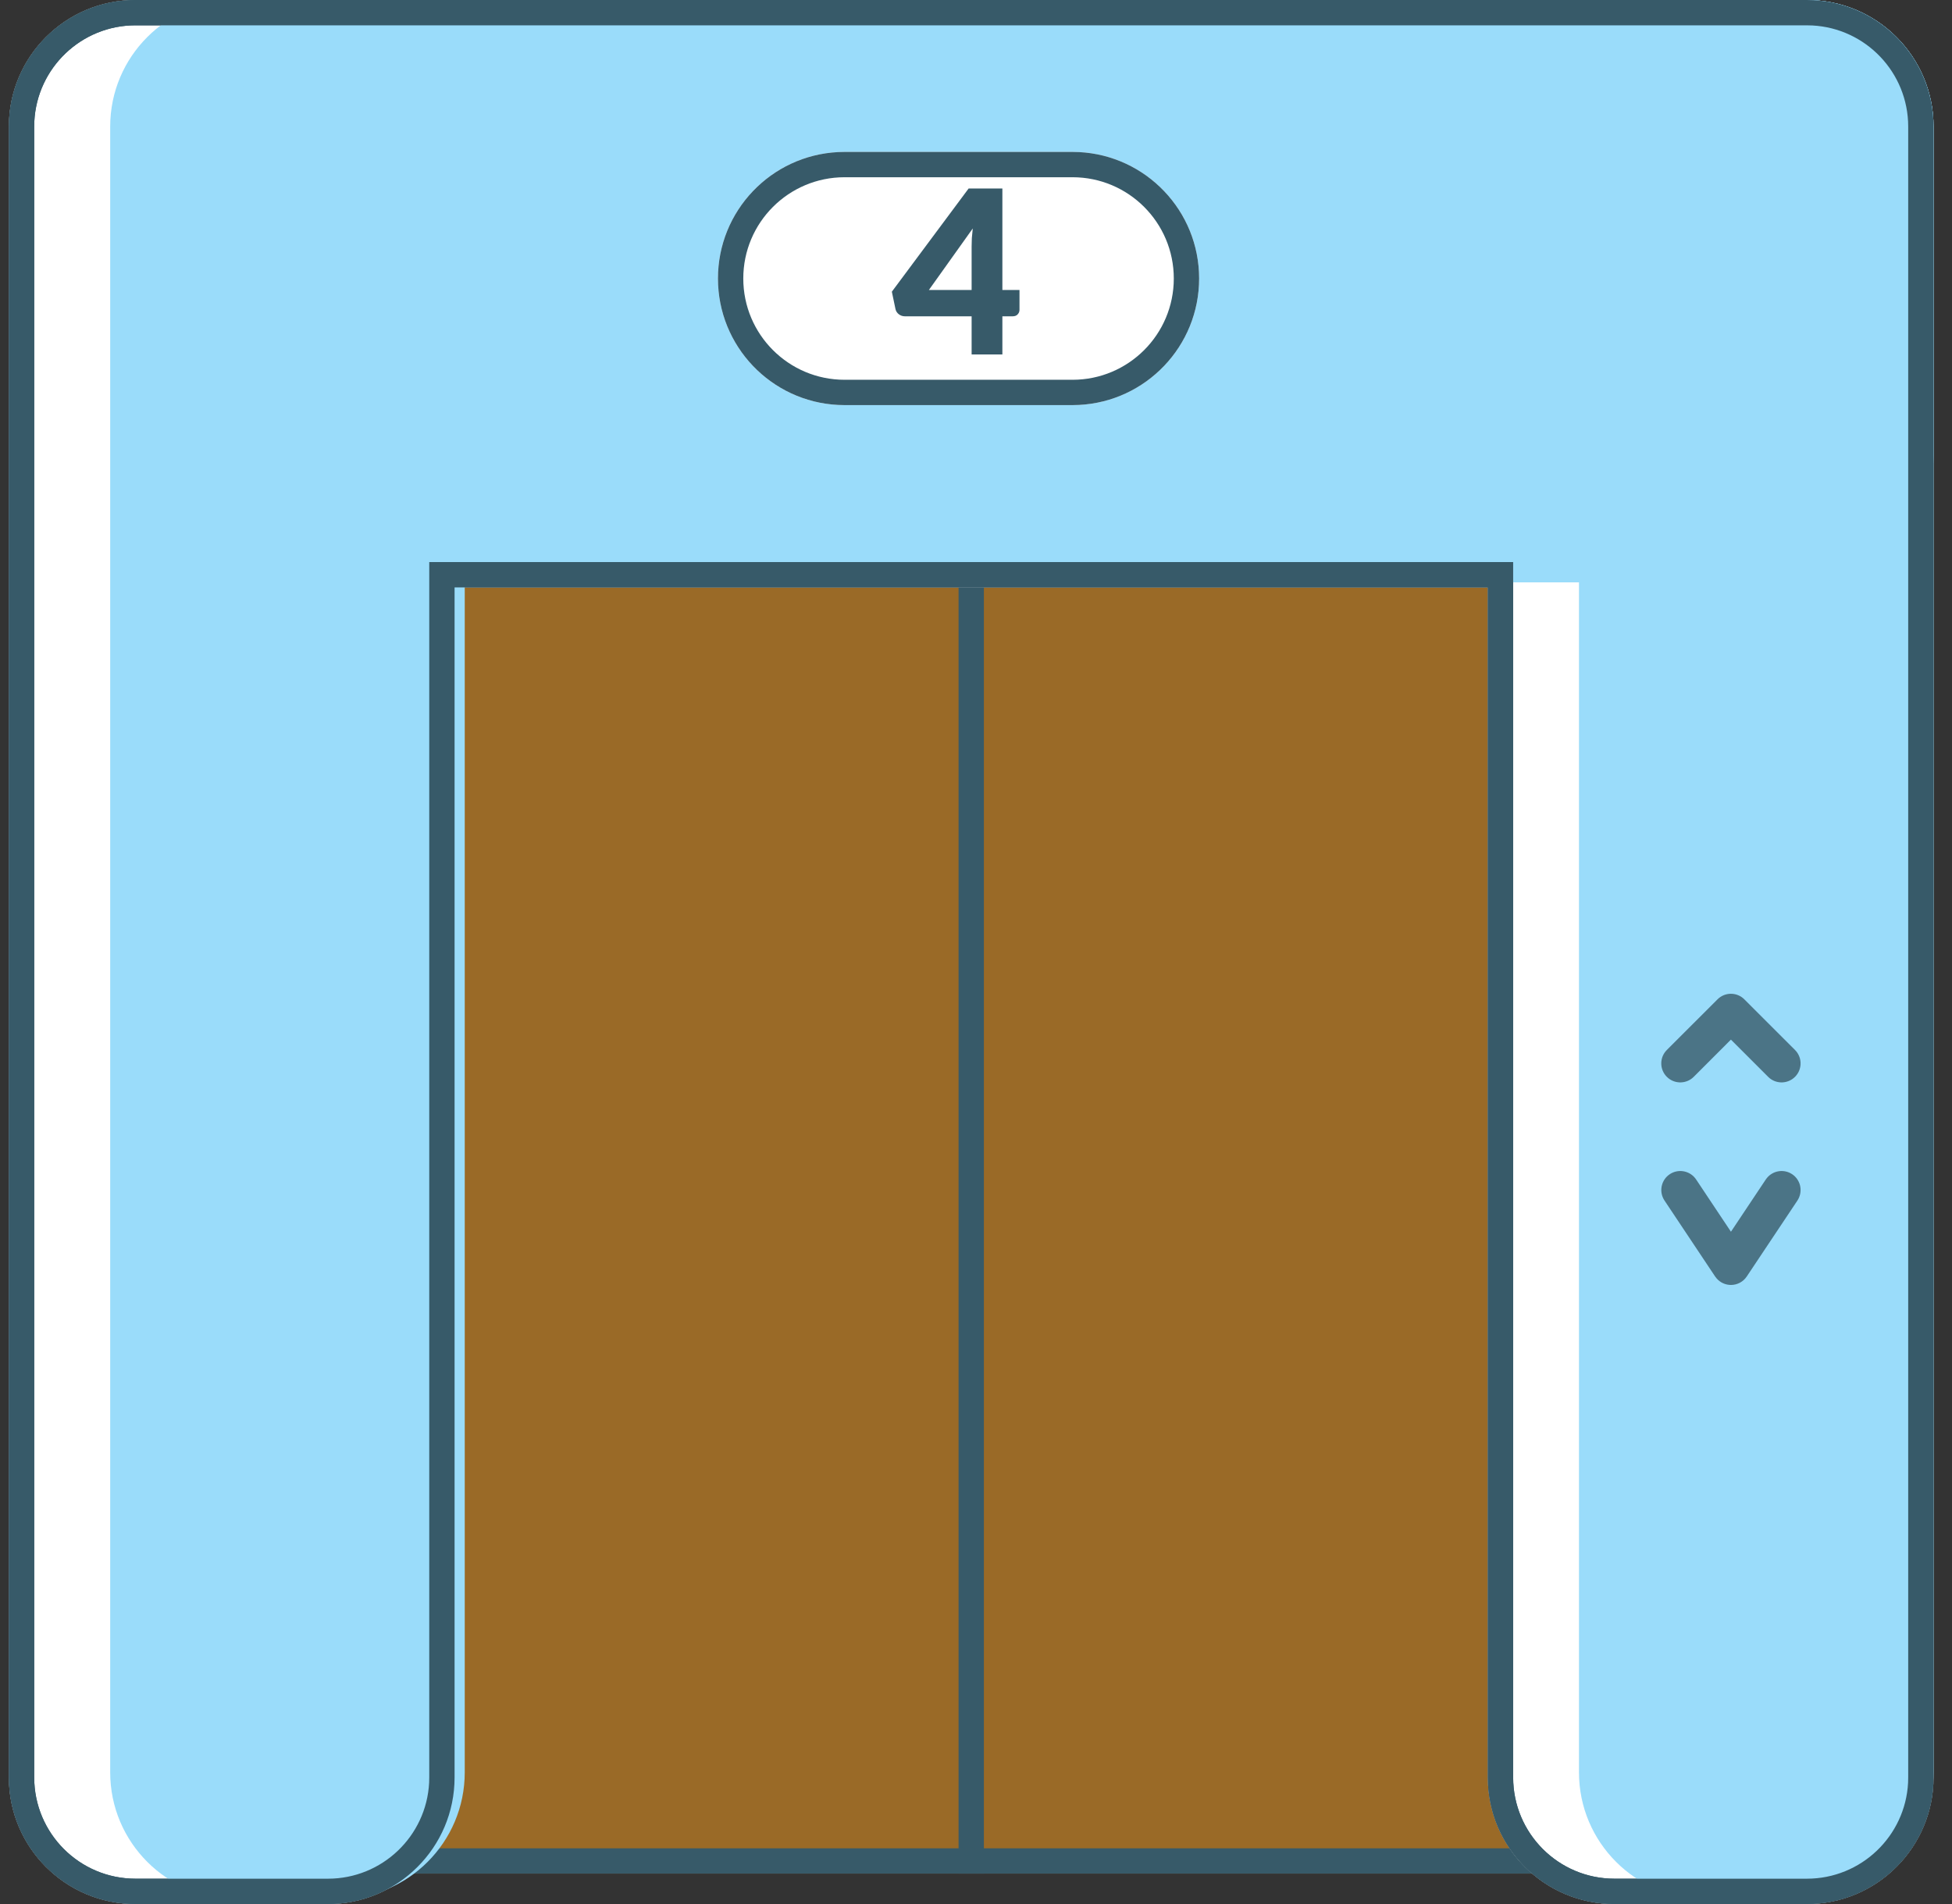
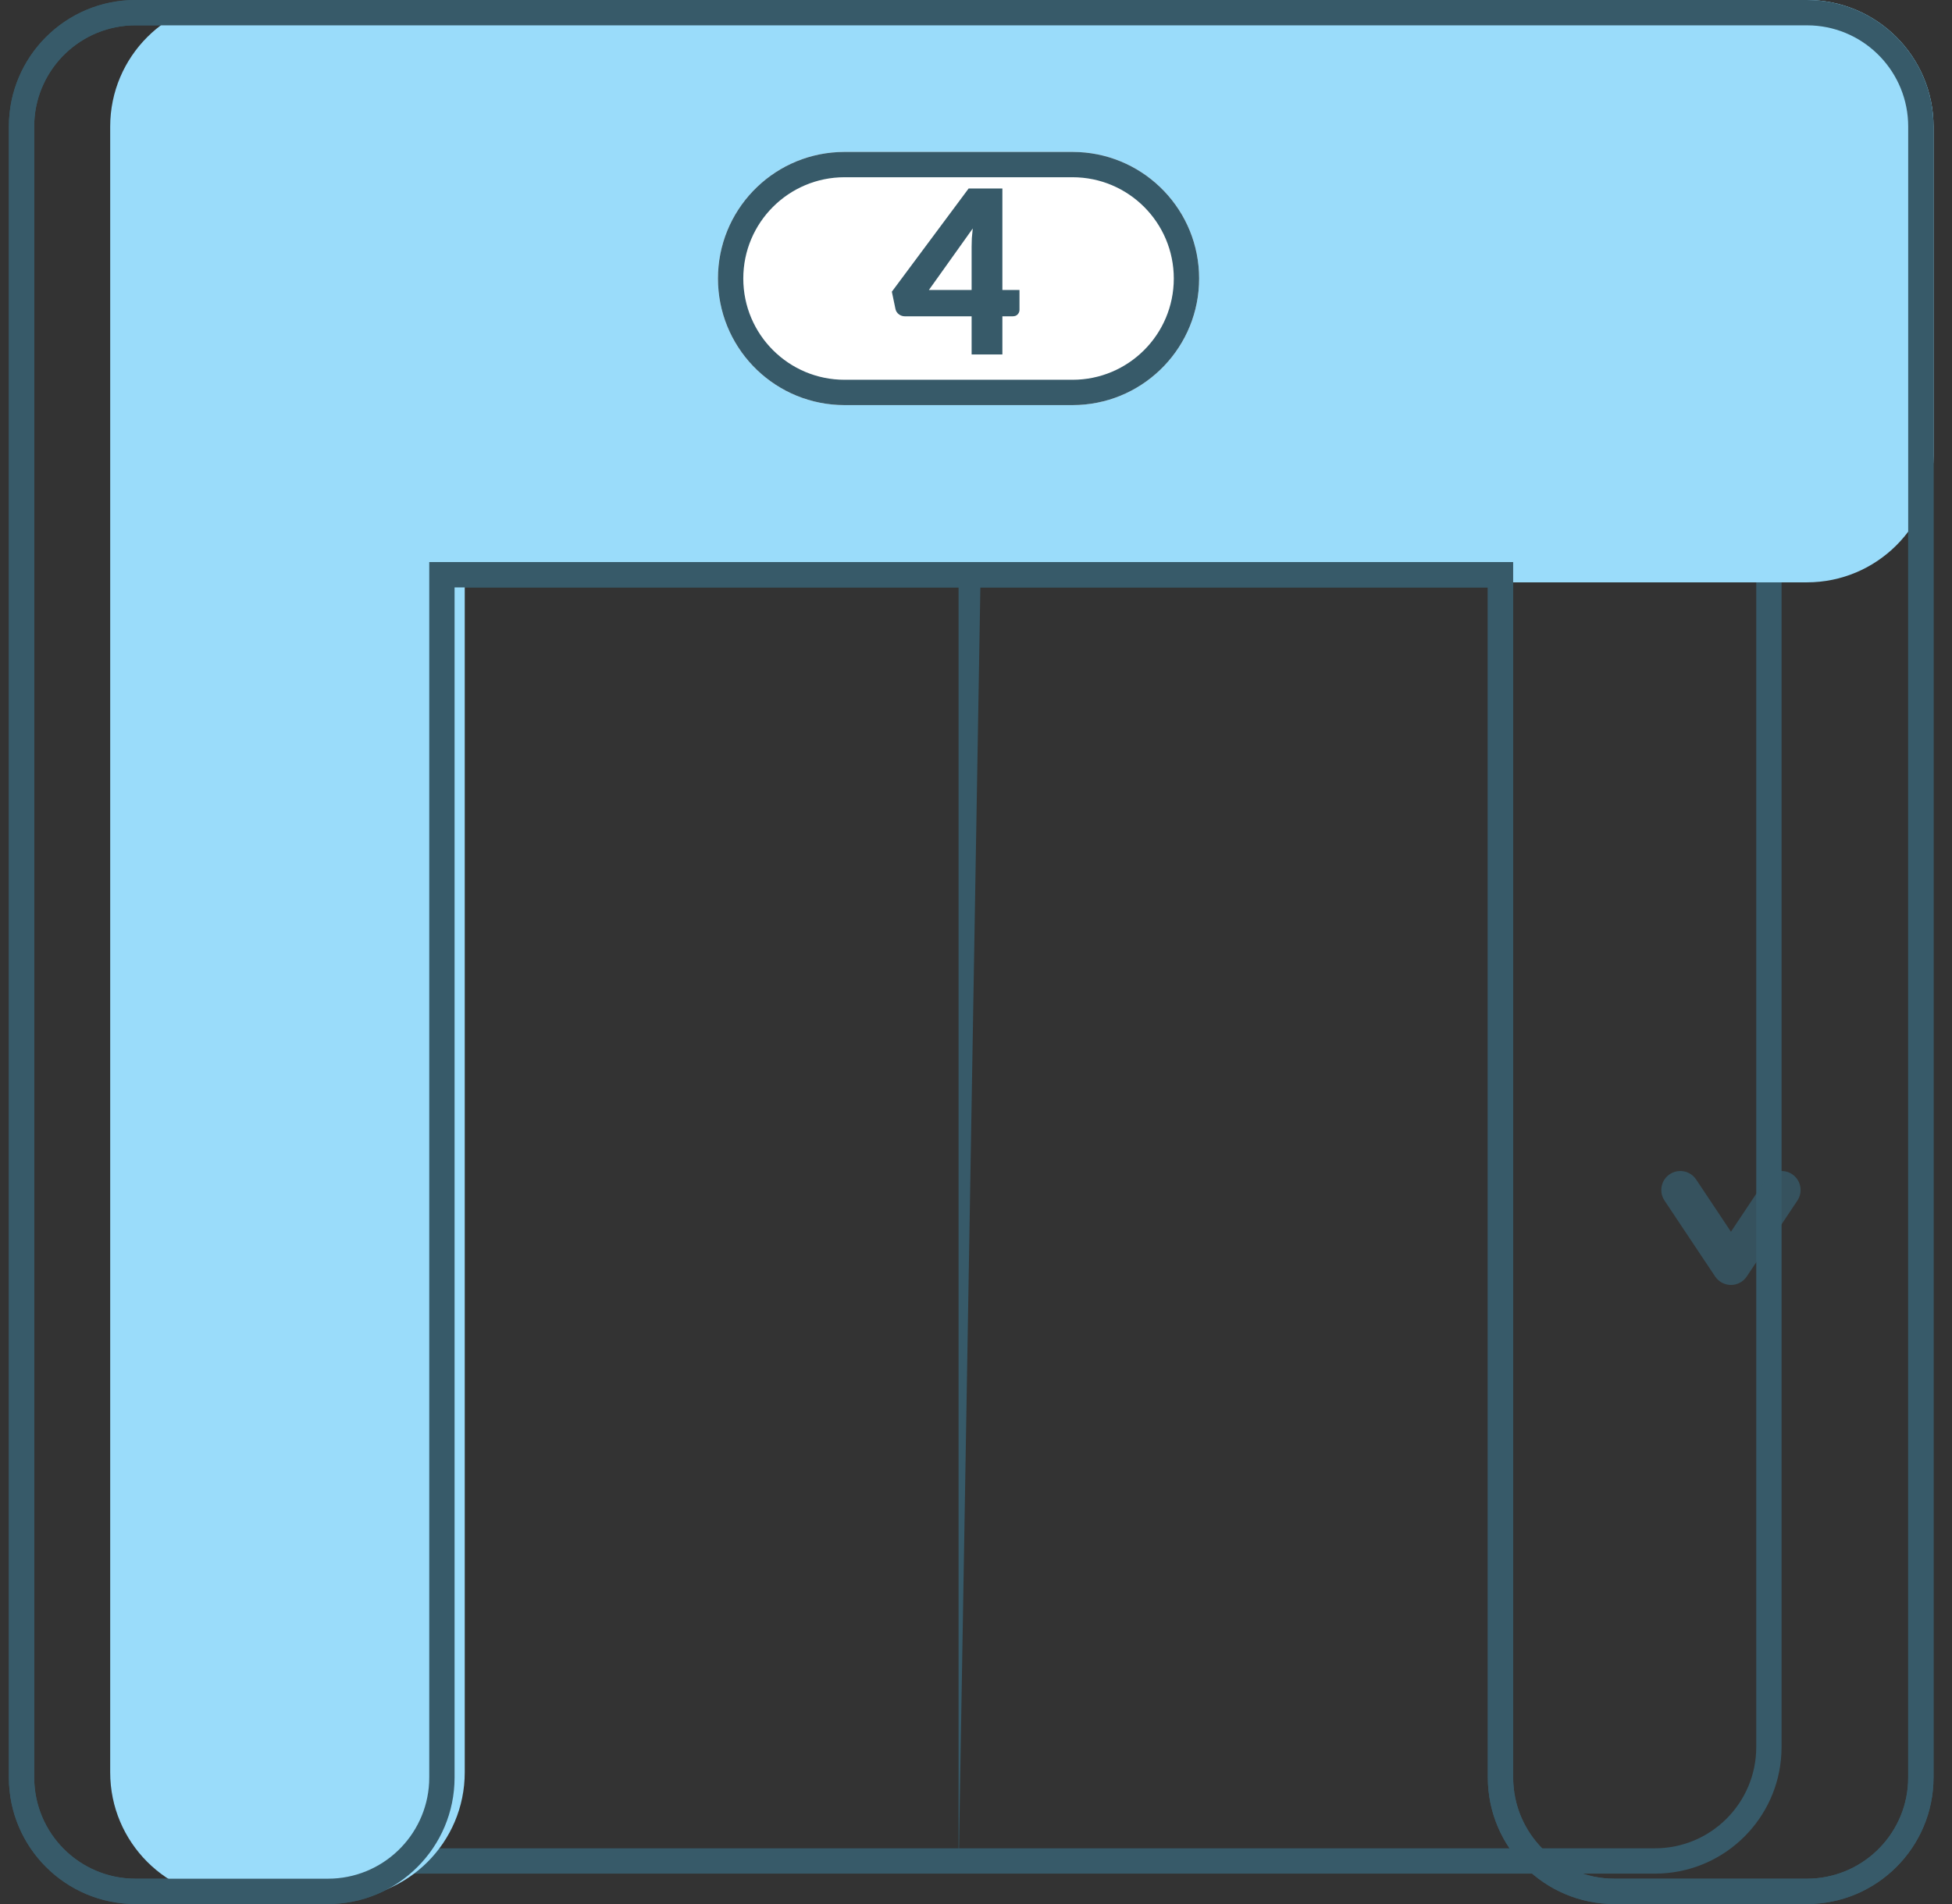
<svg xmlns="http://www.w3.org/2000/svg" width="82" height="80" viewBox="0 0 82 80" fill="none">
  <rect x="0" y="0" width="82" height="80" fill="#333333" stroke="none" />
-   <path d="M9.947 22.34C9.947 19.403 12.329 17.021 15.266 17.021H69.522C72.459 17.021 74.841 19.403 74.841 22.34V73.404C74.841 76.342 72.459 78.723 69.522 78.723H15.266C12.329 78.723 9.947 76.342 9.947 73.404V22.34Z" fill="#9A6A27" />
  <path d="M69.522 77.659V78.723H15.266V77.659H69.522ZM73.777 73.404V22.34C73.777 19.99 71.872 18.085 69.522 18.085H15.266C12.916 18.085 11.011 19.99 11.011 22.34V73.404C11.011 75.754 12.916 77.659 15.266 77.659V78.723L14.993 78.716C12.273 78.578 10.092 76.397 9.955 73.677L9.947 73.404V22.34C9.947 19.494 12.182 17.171 14.993 17.029L15.266 17.021H69.522L69.795 17.029C72.606 17.171 74.841 19.494 74.841 22.34V73.404L74.833 73.677C74.696 76.397 72.515 78.578 69.795 78.716L69.522 78.723V77.659C71.872 77.659 73.777 75.754 73.777 73.404Z" fill="#375A69" />
-   <path d="M41.331 15.957L41.331 78.723L40.268 78.723L40.268 15.957L41.331 15.957Z" fill="#375A69" />
-   <path d="M75.905 0L76.178 0.007C78.989 0.149 81.224 2.473 81.224 5.319V74.681C81.224 77.618 78.842 80 75.905 80H67.82C64.882 80 62.501 77.618 62.501 74.681V24.681H19.096V74.681C19.096 77.618 16.715 80 13.777 80H5.692C2.755 80 0.373 77.618 0.373 74.681V5.319C0.373 2.381 2.755 3.4892e-08 5.692 0H75.905Z" fill="white" />
+   <path d="M41.331 15.957L40.268 78.723L40.268 15.957L41.331 15.957Z" fill="#375A69" />
  <path d="M13.777 78.936V80H5.692V78.936H13.777ZM62.501 74.681V24.681H19.096V74.681C19.096 77.618 16.715 80 13.777 80V78.936C16.053 78.936 17.913 77.148 18.027 74.9L18.032 74.681V23.617H63.565V74.681C63.565 77.031 65.47 78.936 67.82 78.936V80C64.882 80 62.501 77.618 62.501 74.681ZM75.905 78.936V80H67.82V78.936H75.905ZM80.16 74.681V5.319C80.16 3.045 78.376 1.187 76.131 1.07L75.877 1.064H5.692C3.416 1.064 1.556 2.852 1.442 5.1L1.437 5.319V74.681C1.437 77.031 3.342 78.936 5.692 78.936V80C2.755 80 0.373 77.618 0.373 74.681V5.319C0.373 2.381 2.755 3.4892e-08 5.692 0H75.905L76.178 0.007C78.989 0.149 81.224 2.473 81.224 5.319V74.681C81.224 77.618 78.842 80 75.905 80V78.936C78.181 78.936 80.041 77.148 80.155 74.9L80.16 74.681Z" fill="#375A69" />
  <path d="M4.629 5.319C4.629 2.381 7.01 0 9.948 0H14.203C17.141 0 19.523 2.381 19.523 5.319V74.468C19.523 77.406 17.141 79.787 14.203 79.787H9.948C7.01 79.787 4.629 77.406 4.629 74.468V5.319Z" fill="#9ADCFA" />
-   <path d="M66.33 5.319C66.33 2.381 68.712 0 71.649 0H75.904C78.842 0 81.224 2.381 81.224 5.319V74.468C81.224 77.406 78.842 79.787 75.904 79.787H71.649C68.712 79.787 66.33 77.406 66.33 74.468V5.319Z" fill="#9ADCFA" />
  <path opacity="0.8" d="M74.227 49.492C74.484 49.18 74.941 49.107 75.285 49.336C75.628 49.565 75.736 50.015 75.547 50.372L75.506 50.443L73.378 53.634C73.23 53.856 72.981 53.989 72.714 53.989C72.481 53.989 72.261 53.887 72.111 53.713L72.05 53.634L69.923 50.443L69.881 50.372C69.692 50.015 69.8 49.565 70.144 49.336C70.488 49.107 70.945 49.18 71.202 49.492L71.251 49.557L72.714 51.753L74.178 49.557L74.227 49.492Z" fill="#375A69" />
-   <path opacity="0.8" d="M71.089 45.3C70.776 45.555 70.313 45.537 70.021 45.245C69.729 44.953 69.71 44.49 69.966 44.177L70.021 44.116L72.149 41.989C72.46 41.677 72.966 41.677 73.277 41.989L75.405 44.116L75.46 44.177C75.716 44.49 75.697 44.953 75.405 45.245C75.113 45.537 74.65 45.555 74.337 45.3L74.277 45.245L72.713 43.681L71.15 45.245L71.089 45.3Z" fill="#375A69" />
  <path d="M9.947 5.319C9.947 2.381 12.329 0 15.266 0H75.904C78.842 0 81.224 2.381 81.224 5.319V19.149C81.224 22.087 78.842 24.468 75.904 24.468H15.266C12.329 24.468 9.947 22.087 9.947 19.149V5.319Z" fill="#9ADCFA" />
  <path d="M30.16 11.702C30.16 8.764 32.542 6.383 35.479 6.383H45.054C47.991 6.383 50.373 8.764 50.373 11.702C50.373 14.64 47.991 17.021 45.054 17.021H35.479C32.542 17.021 30.16 14.64 30.16 11.702Z" fill="white" />
  <path d="M45.054 15.957V17.021H35.479V15.957H45.054ZM49.309 11.702C49.309 9.352 47.404 7.447 45.054 7.447H35.479C33.129 7.447 31.224 9.352 31.224 11.702C31.224 14.052 33.129 15.957 35.479 15.957V17.021L35.206 17.014C32.395 16.872 30.16 14.548 30.16 11.702C30.16 8.856 32.395 6.532 35.206 6.39L35.479 6.383H45.054L45.327 6.39C48.138 6.532 50.373 8.856 50.373 11.702C50.373 14.548 48.138 16.872 45.327 17.014L45.054 17.021V15.957C47.404 15.957 49.309 14.052 49.309 11.702Z" fill="#375A69" />
  <path d="M13.777 78.936V80H5.692V78.936H13.777ZM62.501 74.681V24.681H19.096V74.681C19.096 77.618 16.715 80 13.777 80V78.936C16.053 78.936 17.913 77.148 18.027 74.9L18.032 74.681V23.617H63.565V74.681C63.565 77.031 65.47 78.936 67.82 78.936V80C64.882 80 62.501 77.618 62.501 74.681ZM75.905 78.936V80H67.82V78.936H75.905ZM80.16 74.681V5.319C80.16 3.045 78.376 1.187 76.131 1.07L75.877 1.064H5.692C3.416 1.064 1.556 2.852 1.442 5.1L1.437 5.319V74.681C1.437 77.031 3.342 78.936 5.692 78.936V80C2.755 80 0.373 77.618 0.373 74.681V5.319C0.373 2.381 2.755 3.4892e-08 5.692 0H75.905L76.178 0.007C78.989 0.149 81.224 2.473 81.224 5.319V74.681C81.224 77.618 78.842 80 75.905 80V78.936C78.181 78.936 80.041 77.148 80.155 74.9L80.16 74.681Z" fill="#375A69" />
  <path d="M40.816 12.184V10.365C40.816 10.253 40.819 10.134 40.825 10.006C40.835 9.875 40.848 9.739 40.864 9.599L39.021 12.184H40.816ZM42.827 12.184V13.017C42.827 13.091 42.801 13.154 42.75 13.209C42.702 13.263 42.632 13.29 42.539 13.29H42.108V14.894H40.816V13.29H38.011C37.918 13.29 37.834 13.261 37.757 13.204C37.684 13.146 37.637 13.075 37.618 12.988L37.465 12.256L40.691 7.919H42.108V12.184H42.827Z" fill="#375A69" />
</svg>